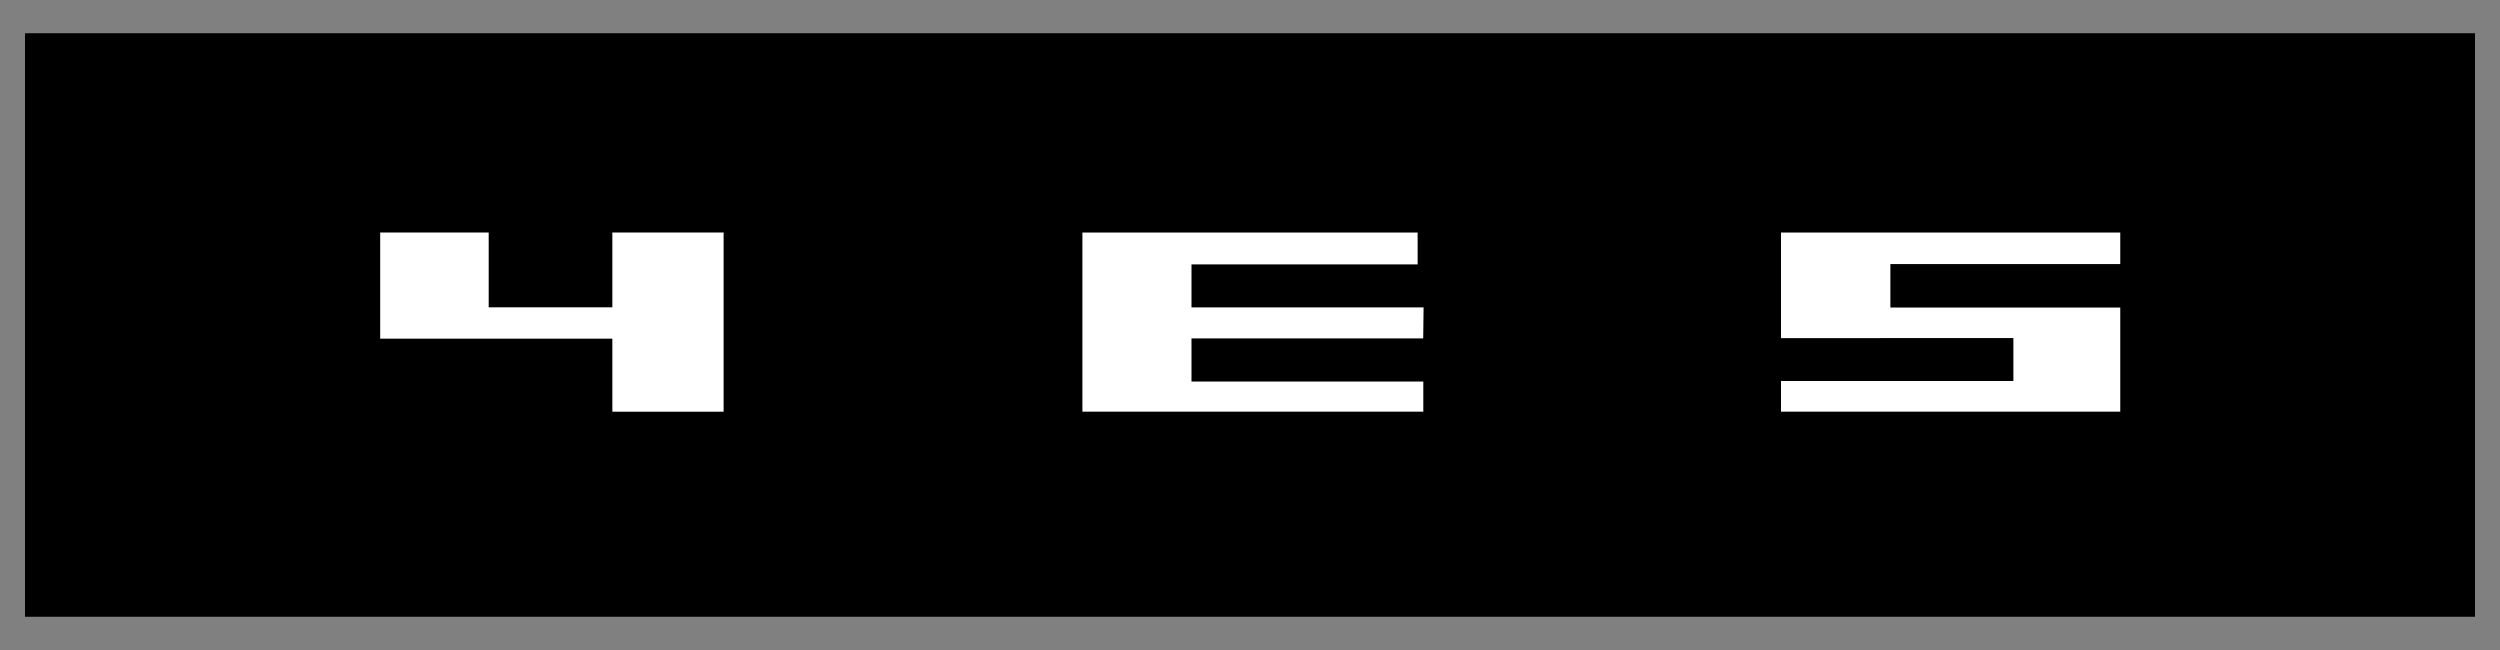
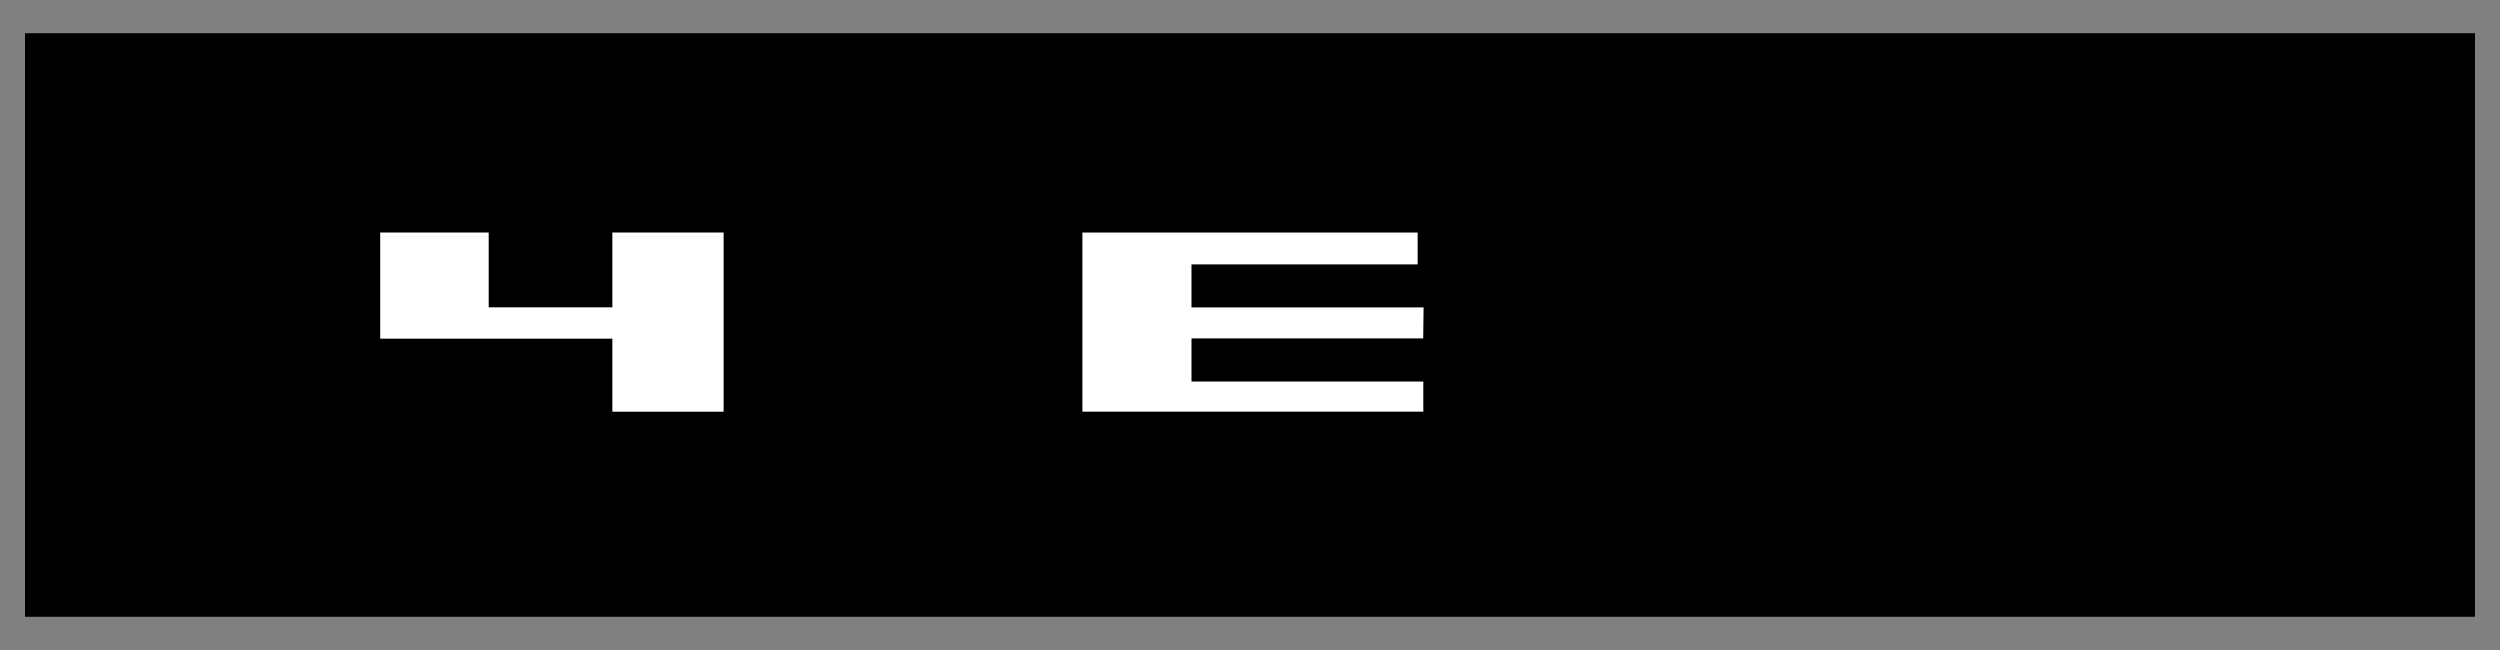
<svg xmlns="http://www.w3.org/2000/svg" class="yes--big-generator" viewBox="0 0 200 52">
  <rect x="0" y="0" width="200" height="52" fill="#808080" stroke="none" />
  <polygon points="198,2.659 198,49.341 2,49.341 2,2.659 198,2.659" />
  <g class="yes__letters" fill="#FFF">
    <polygon points="30.416,18.601 30.416,18.601 30.416,27.093 48.988,27.093 48.988,32.936 57.889,32.936 57.889,18.601 48.988,18.601 48.988,24.586 39.095,24.586 39.095,18.601 30.416,18.601" />
    <polygon points="86.592,18.601 86.592,18.601 86.592,32.936 113.865,32.936 113.865,30.521 95.319,30.521 95.319,27.07 113.857,27.07 113.887,24.593 95.319,24.593 95.319,21.15 113.411,21.15 113.411,18.601 86.592,18.601" />
-     <polygon points="142.479,18.601 142.479,18.601 142.479,27.051 161.071,27.044 161.071,30.479 142.479,30.479 142.479,32.936 169.621,32.936 169.621,24.601 151.23,24.601 151.23,21.127 169.621,21.127 169.621,18.601 142.479,18.601" />
  </g>
</svg>